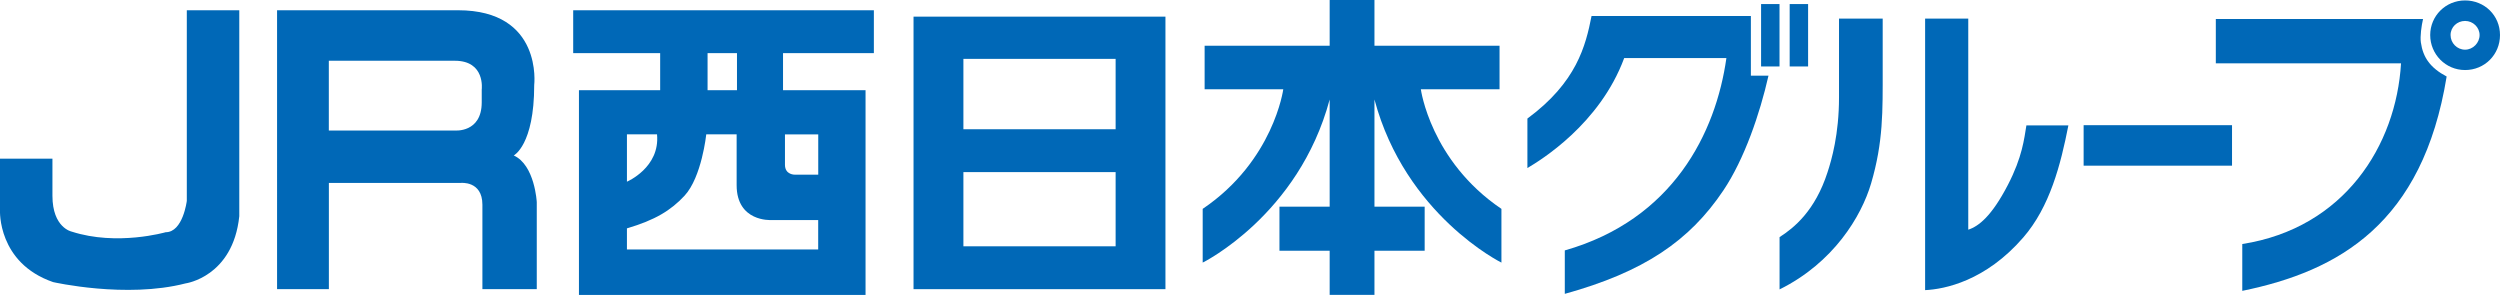
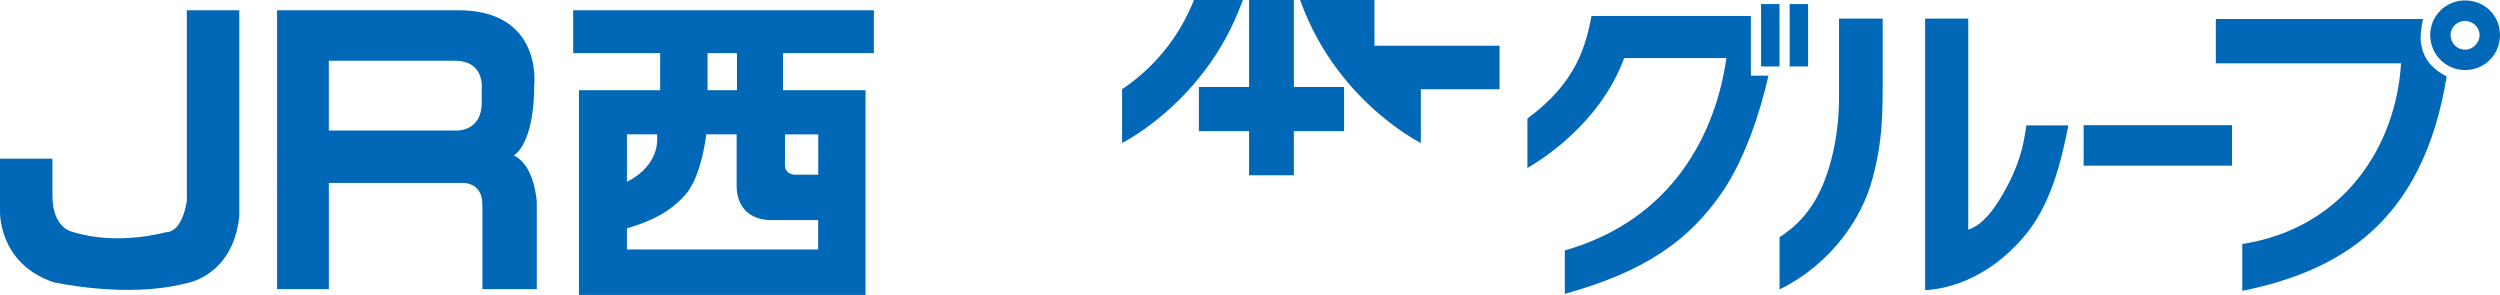
<svg xmlns="http://www.w3.org/2000/svg" id="_レイヤー_2" viewBox="0 0 516.84 60.97">
  <defs>
    <style>.cls-1{fill:#0068b7;stroke-width:0px;}</style>
  </defs>
  <g id="_レイヤー_1-2">
    <path class="cls-1" d="M389.22,14.48c0,8.43.14,14.83-2.4,23.45-2.01,6.81-7.78,16.39-18.92,21.9v-10.81c2.98-1.9,7.35-5.43,9.92-13.42.84-2.57,2.37-7.82,2.37-15.47V3.84h9.03v10.64M406.92,47.48c2.13-.69,4.83-2.78,8.19-9.27,2.99-5.77,3.36-9.53,3.82-12.29h8.68c-1.59,8.11-3.82,16.82-9.33,23.18-7.8,9-16.26,10.69-20.29,10.88V3.84h8.92v43.64Z" />
    <rect class="cls-1" x="430.76" y="25.88" width="30.68" height="8.37" />
    <path class="cls-1" d="M500.48,8.78c-.18-1.28.12-3.43.45-4.85h-42.84v9.17h38.29c-1.01,16.96-11.7,34.05-32.82,37.35v9.68c20-4.09,37.31-13.95,42.25-44.31-3.35-1.78-4.88-3.89-5.33-7.05" />
    <path class="cls-1" d="M509.62.09c-4.03,0-7.21,3.21-7.21,7.16s3.17,7.23,7.21,7.23,7.22-3.19,7.22-7.23-3.19-7.16-7.22-7.16M509.62,10.27c-1.66,0-3-1.37-3-3.02s1.35-2.92,3-2.92,3,1.33,3,2.92-1.35,3.02-3,3.02" />
    <path class="cls-1" d="M361.98,3.31h-32.95c-1.21,6.15-3.08,13.7-13.26,21.2v10.23c2.68-1.59,14.95-9.04,20.01-22.74h21.13c-2.19,15.5-11.04,33.39-33.41,39.77v8.98c16.3-4.52,25.76-10.9,32.8-21.41,4.32-6.45,7.52-15.79,9.31-23.7h-3.64V3.31" />
    <rect class="cls-1" x="364.08" y=".84" width="3.81" height="12.9" />
    <rect class="cls-1" x="369.99" y=".84" width="3.81" height="12.9" />
    <path class="cls-1" d="M49.46,2.12h-10.84v39.41s-.79,6.48-4.37,6.48c0,0-10.05,2.91-19.44-.13,0,0-3.97-.79-3.97-7.41v-7.67H0v10.71s-.53,10.84,10.98,14.81c0,0,15.08,3.44,27.38.27,0,0,9.79-1.32,11.11-13.89V2.12Z" />
    <path class="cls-1" d="M94.7,2.12c17.59,0,15.74,15.47,15.74,15.47,0,12.43-4.23,14.55-4.23,14.55,4.37,1.98,4.76,9.65,4.76,9.65v17.99h-11.24v-17.46c0-5.02-4.5-4.5-4.5-4.5h-27.24v21.95h-10.71V2.12h37.43ZM67.98,12.56v14.42h26.05s5.56.53,5.56-5.82v-2.65s.79-5.95-5.56-5.95h-26.05Z" />
    <path class="cls-1" d="M180.66,10.98h-18.78v7.67h17.06v42.32h-59.25V18.65h16.79v-7.67h-17.98V2.12h62.16v8.86ZM146.28,10.98v7.67h6.08v-7.67h-6.08ZM135.83,27.77h-6.22v9.79s6.88-2.91,6.22-9.79ZM162.28,34.06c0,2.12,2.05,2.05,2.05,2.05h4.83v-8.33h-6.88v6.28ZM129.61,47.21v4.36h39.54v-6.08h-9.79s-7.07.4-7.07-7.21v-10.51h-6.28s-.93,8.86-4.5,12.7c-2.81,3.02-6.08,5.03-11.9,6.74Z" />
-     <path class="cls-1" d="M188.86,59.78V3.44h52.08v56.34h-52.08ZM230.64,26.72v-14.55h-31.47v14.55h31.47ZM230.64,50.92v-15.34h-31.47v15.34h31.47Z" />
-     <path class="cls-1" d="M279.52,0h4.63v9.46h25.86v8.99h-16.27s1.98,14.81,16.66,24.73v11.11s-19.84-9.79-26.25-33.72v22.15h10.38v9.12h-10.38v9.12h-9.26v-9.12h-10.38v-9.12h10.38v-22.15c-6.41,23.94-26.25,33.72-26.25,33.72v-11.11c14.68-9.92,16.66-24.73,16.66-24.73h-16.26v-8.99h25.85V0h4.63Z" />
+     <path class="cls-1" d="M279.52,0h4.63v9.46h25.86v8.99h-16.27v11.11s-19.84-9.79-26.25-33.72v22.15h10.38v9.12h-10.38v9.12h-9.26v-9.12h-10.38v-9.12h10.38v-22.15c-6.41,23.94-26.25,33.72-26.25,33.72v-11.11c14.68-9.92,16.66-24.73,16.66-24.73h-16.26v-8.99h25.85V0h4.63Z" />
  </g>
</svg>